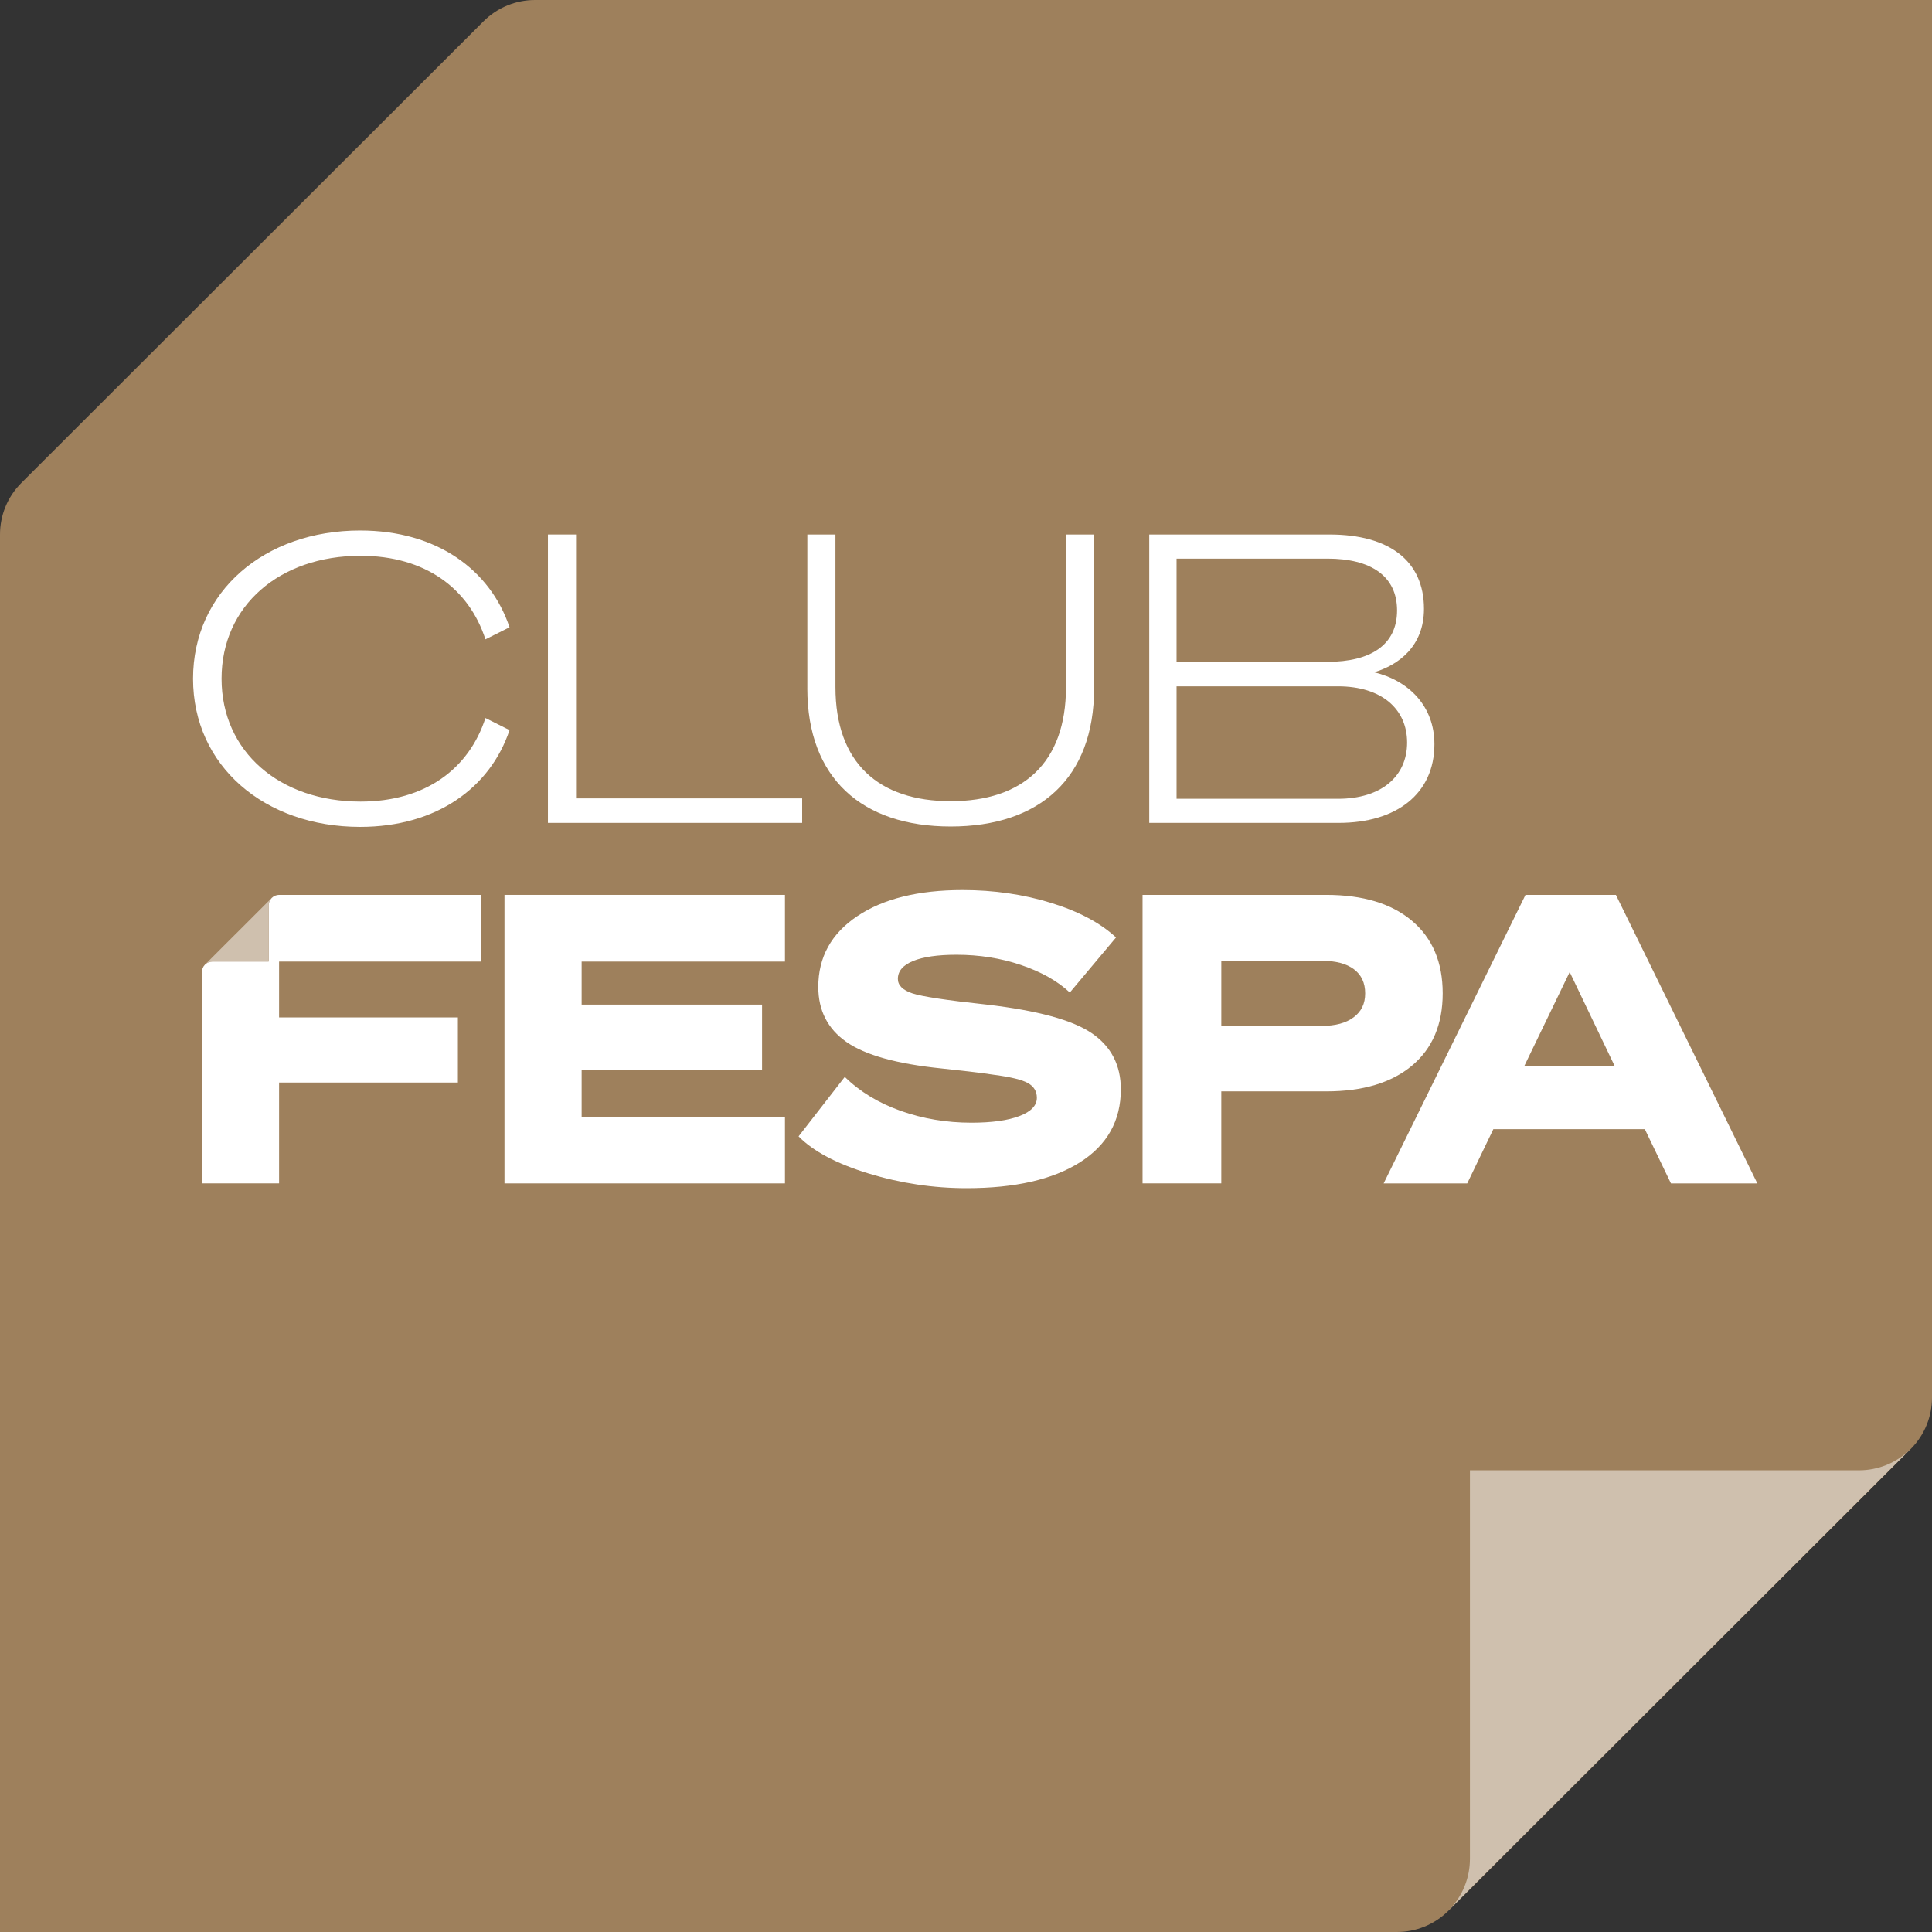
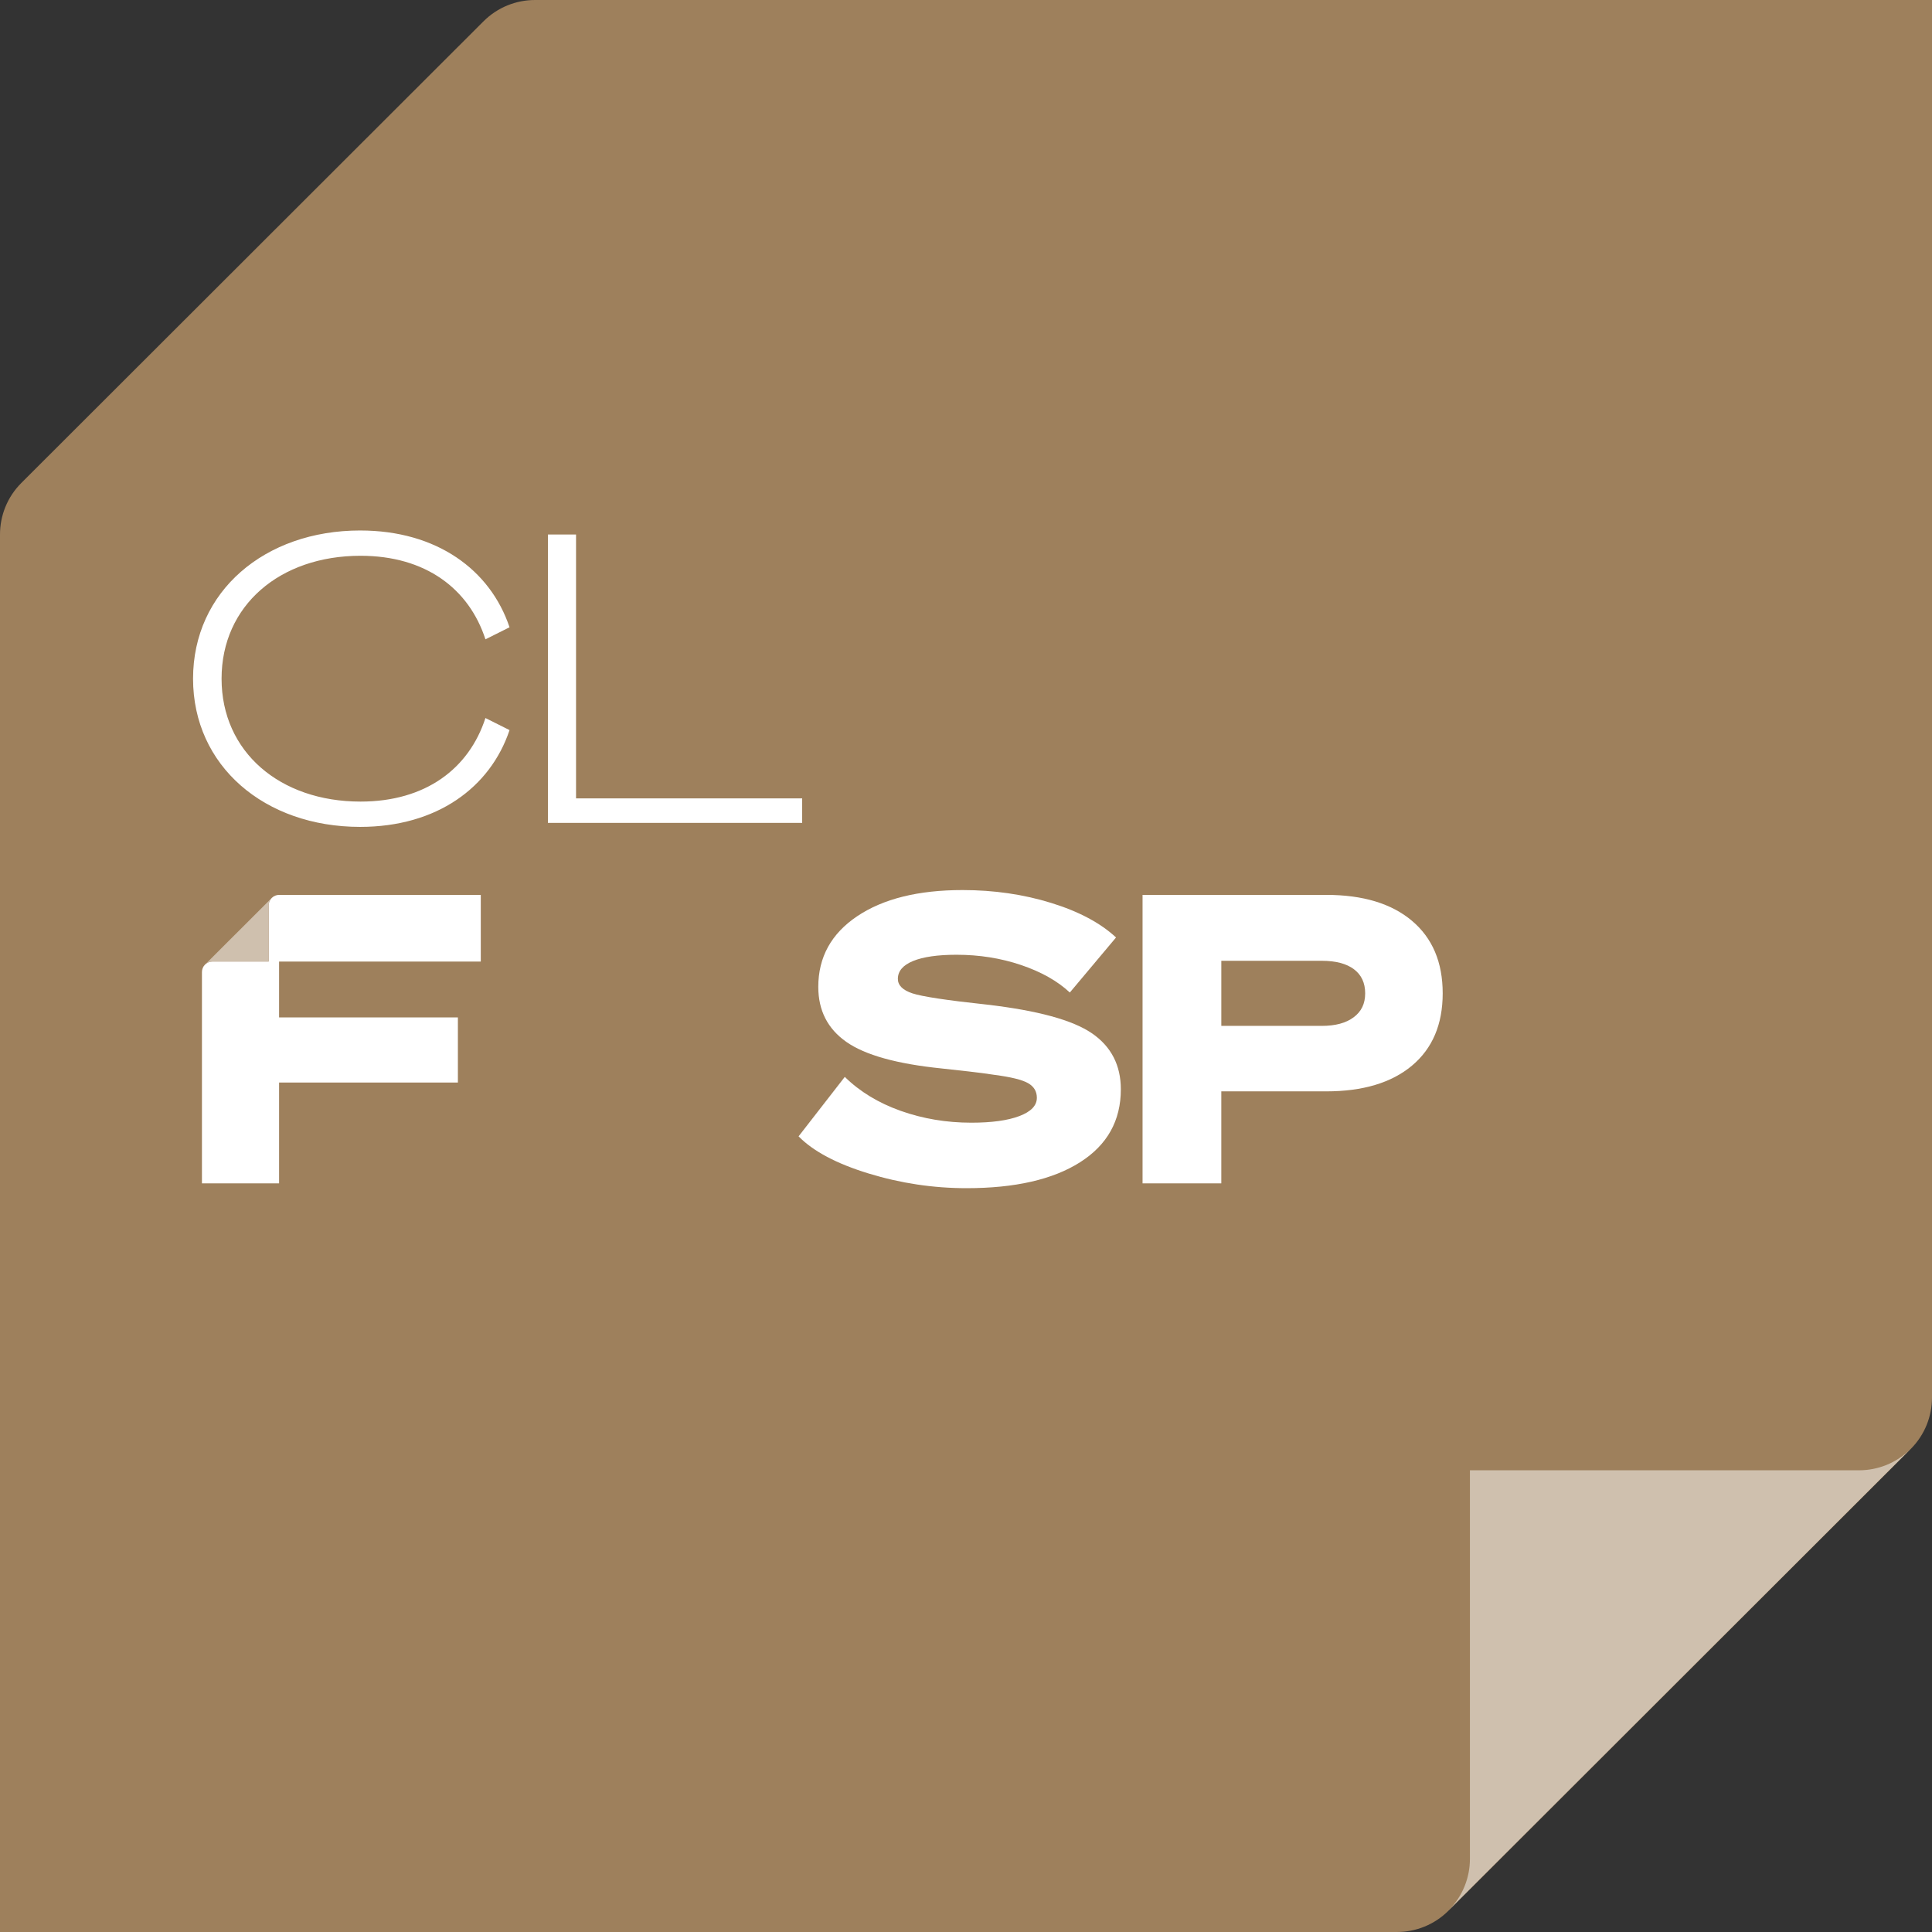
<svg xmlns="http://www.w3.org/2000/svg" id="Layer_1" version="1.1" viewBox="0 0 2000 2000">
  <rect x="0" y="0" width="2000" height="2000" fill="#333333" stroke="none" />
  <defs>
    <style>
      .st0 {
        fill: #9e805c;
      }

      .st1 {
        fill: #fff;
      }

      .st2 {
        fill: #cfc0ae;
      }
    </style>
  </defs>
  <path class="st0" d="M2000,1446.68c0,19.33-7.38,38.67-22.13,53.4l-478.33,477.78c-14.75,14.75-34.09,22.13-53.42,22.13H0V553.32c0-19.33,7.38-38.67,22.13-53.4L500.46,22.13c14.75-14.75,34.09-22.13,53.42-22.13h1446.11v1446.68Z" />
  <path class="st2" d="M1977.88,1499.91c-14.75,14.75-34.09,22.13-53.41,22.13h-402.81v402.22c0,19.33-7.38,38.67-22.13,53.42l478.35-477.78Z" />
  <g>
    <g>
-       <polygon class="st1" points="812.59 995.43 812.59 926.38 522.25 926.38 522.25 1225.04 812.59 1225.04 812.59 1155.99 602.11 1155.99 602.11 1107.32 788.88 1107.32 788.88 1039.94 602.11 1039.94 602.11 995.43 812.59 995.43" />
      <path class="st1" d="M1130.37,1069.68c-19.96-13.72-56.3-23.63-108.98-29.74-41.32-4.43-66.97-8.32-76.95-11.65-9.98-3.33-14.97-8.32-14.97-14.97,0-8.04,5.26-14.21,15.8-18.52,10.53-4.29,25.51-6.44,44.92-6.44,23.57,0,45.82,3.53,66.76,10.6,20.94,7.08,37.78,16.57,50.54,28.49l47.83-56.99c-16.09-14.97-38.48-26.89-67.18-35.77-28.7-8.87-59.27-13.31-91.72-13.31-45.76,0-82.09,9.01-108.98,27.04-26.9,18.03-40.35,42.43-40.35,73.21,0,24.4,9.7,43.4,29.12,56.98,19.41,13.59,52.27,22.74,98.58,27.45,23.01,2.5,36.95,4.09,41.8,4.78,4.85.7,9.22,1.32,13.1,1.87,16.91,2.22,28.42,5.07,34.52,8.53,6.1,3.47,9.15,8.53,9.15,15.18,0,8.04-6.03,14.35-18.09,18.92-12.06,4.58-28.64,6.86-49.71,6.86-25.79,0-50.19-4.09-73.21-12.27-23.02-8.18-42.29-19.9-57.82-35.15l-47.84,61.56c15.25,15.53,39.44,28.36,72.59,38.47,33.13,10.13,66.89,15.18,101.28,15.18,50.19,0,89.36-8.95,117.51-26.83,28.14-17.88,42.22-43.05,42.22-75.49,0-24.96-9.98-44.3-29.95-58.03Z" />
      <path class="st1" d="M1461.67,953.21c-21.22-17.88-50.82-26.83-88.81-26.83h-190.09v298.65h81.52v-95.25h108.56c37.99,0,67.59-8.87,88.81-26.62,21.21-17.74,31.82-42.7,31.82-74.87s-10.61-57.2-31.82-75.08ZM1401.36,1053.04c-7.9,5.97-18.92,8.95-33.07,8.95h-103.99v-67.38h103.99c14.42,0,25.51,2.91,33.28,8.73,7.76,5.83,11.65,14.14,11.65,24.96s-3.95,18.79-11.85,24.74Z" />
-       <path class="st1" d="M1672.77,926.39h-93.59l-146.83,298.65h86.52l27.04-56.15h156.81l27.04,56.15h89.43l-146.41-298.65ZM1577.92,1103.58l47.01-97.33,46.59,97.33h-93.59Z" />
    </g>
    <path class="st1" d="M497.71,995.43v-69.05h-208.72c-2.79,0-5.58,1.06-7.71,3.19-2.13,2.13-3.19,4.92-3.19,7.71v58.06h-58.14c-2.79,0-5.58,1.06-7.71,3.19-2.13,2.13-3.19,4.92-3.19,7.71v218.79h79.86v-104.41h185.1v-67.38h-185.1v-57.82h208.81Z" />
    <path class="st2" d="M212.24,998.54c2.13-2.13,4.92-3.19,7.71-3.19h58.14v-58.05c0-2.79,1.06-5.58,3.19-7.71l-69.04,68.96Z" />
  </g>
  <g>
    <path class="st1" d="M372.82,549.16c79.41,0,134.71,40.74,154.66,100.2l-24.95,12.47c-17.05-52.39-61.94-86.49-129.3-86.49-83.58,0-143.86,51.56-143.86,127.23s60.28,127.23,143.86,127.23c67.36,0,112.25-34.09,129.3-86.49l24.95,12.48c-19.95,59.46-75.25,100.2-154.66,100.2-98.96,0-172.97-63.2-172.97-153.42s74.01-153.42,172.97-153.42Z" />
    <path class="st1" d="M567.22,553.32h29.1v273.17h234.08v25.36h-263.18v-298.53Z" />
-     <path class="st1" d="M835.76,712.56v-159.25h29.1v158c0,78.58,44.9,118.08,119.33,118.08s119.32-39.49,119.32-118.08v-158h29.1v159.25c0,93.13-56.54,143.03-148.43,143.03s-148.44-49.89-148.44-143.03Z" />
-     <path class="st1" d="M1189.71,553.32h186.68c61.95,0,97.71,27.44,97.71,76.92,0,39.08-26.61,58.21-51.55,65.69,36.17,8.73,62.36,35.34,62.36,74.43,0,51.55-39.5,81.49-98.96,81.49h-196.25v-298.53ZM1374.32,685.12c44.48,0,71.93-17.46,71.93-53.22s-27.44-53.63-71.93-53.63h-156.34v106.85h156.34ZM1217.98,826.9h167.14c44.91,0,71.52-23.28,71.52-58.21s-26.61-58.21-71.52-58.21h-167.14v116.42Z" />
  </g>
</svg>